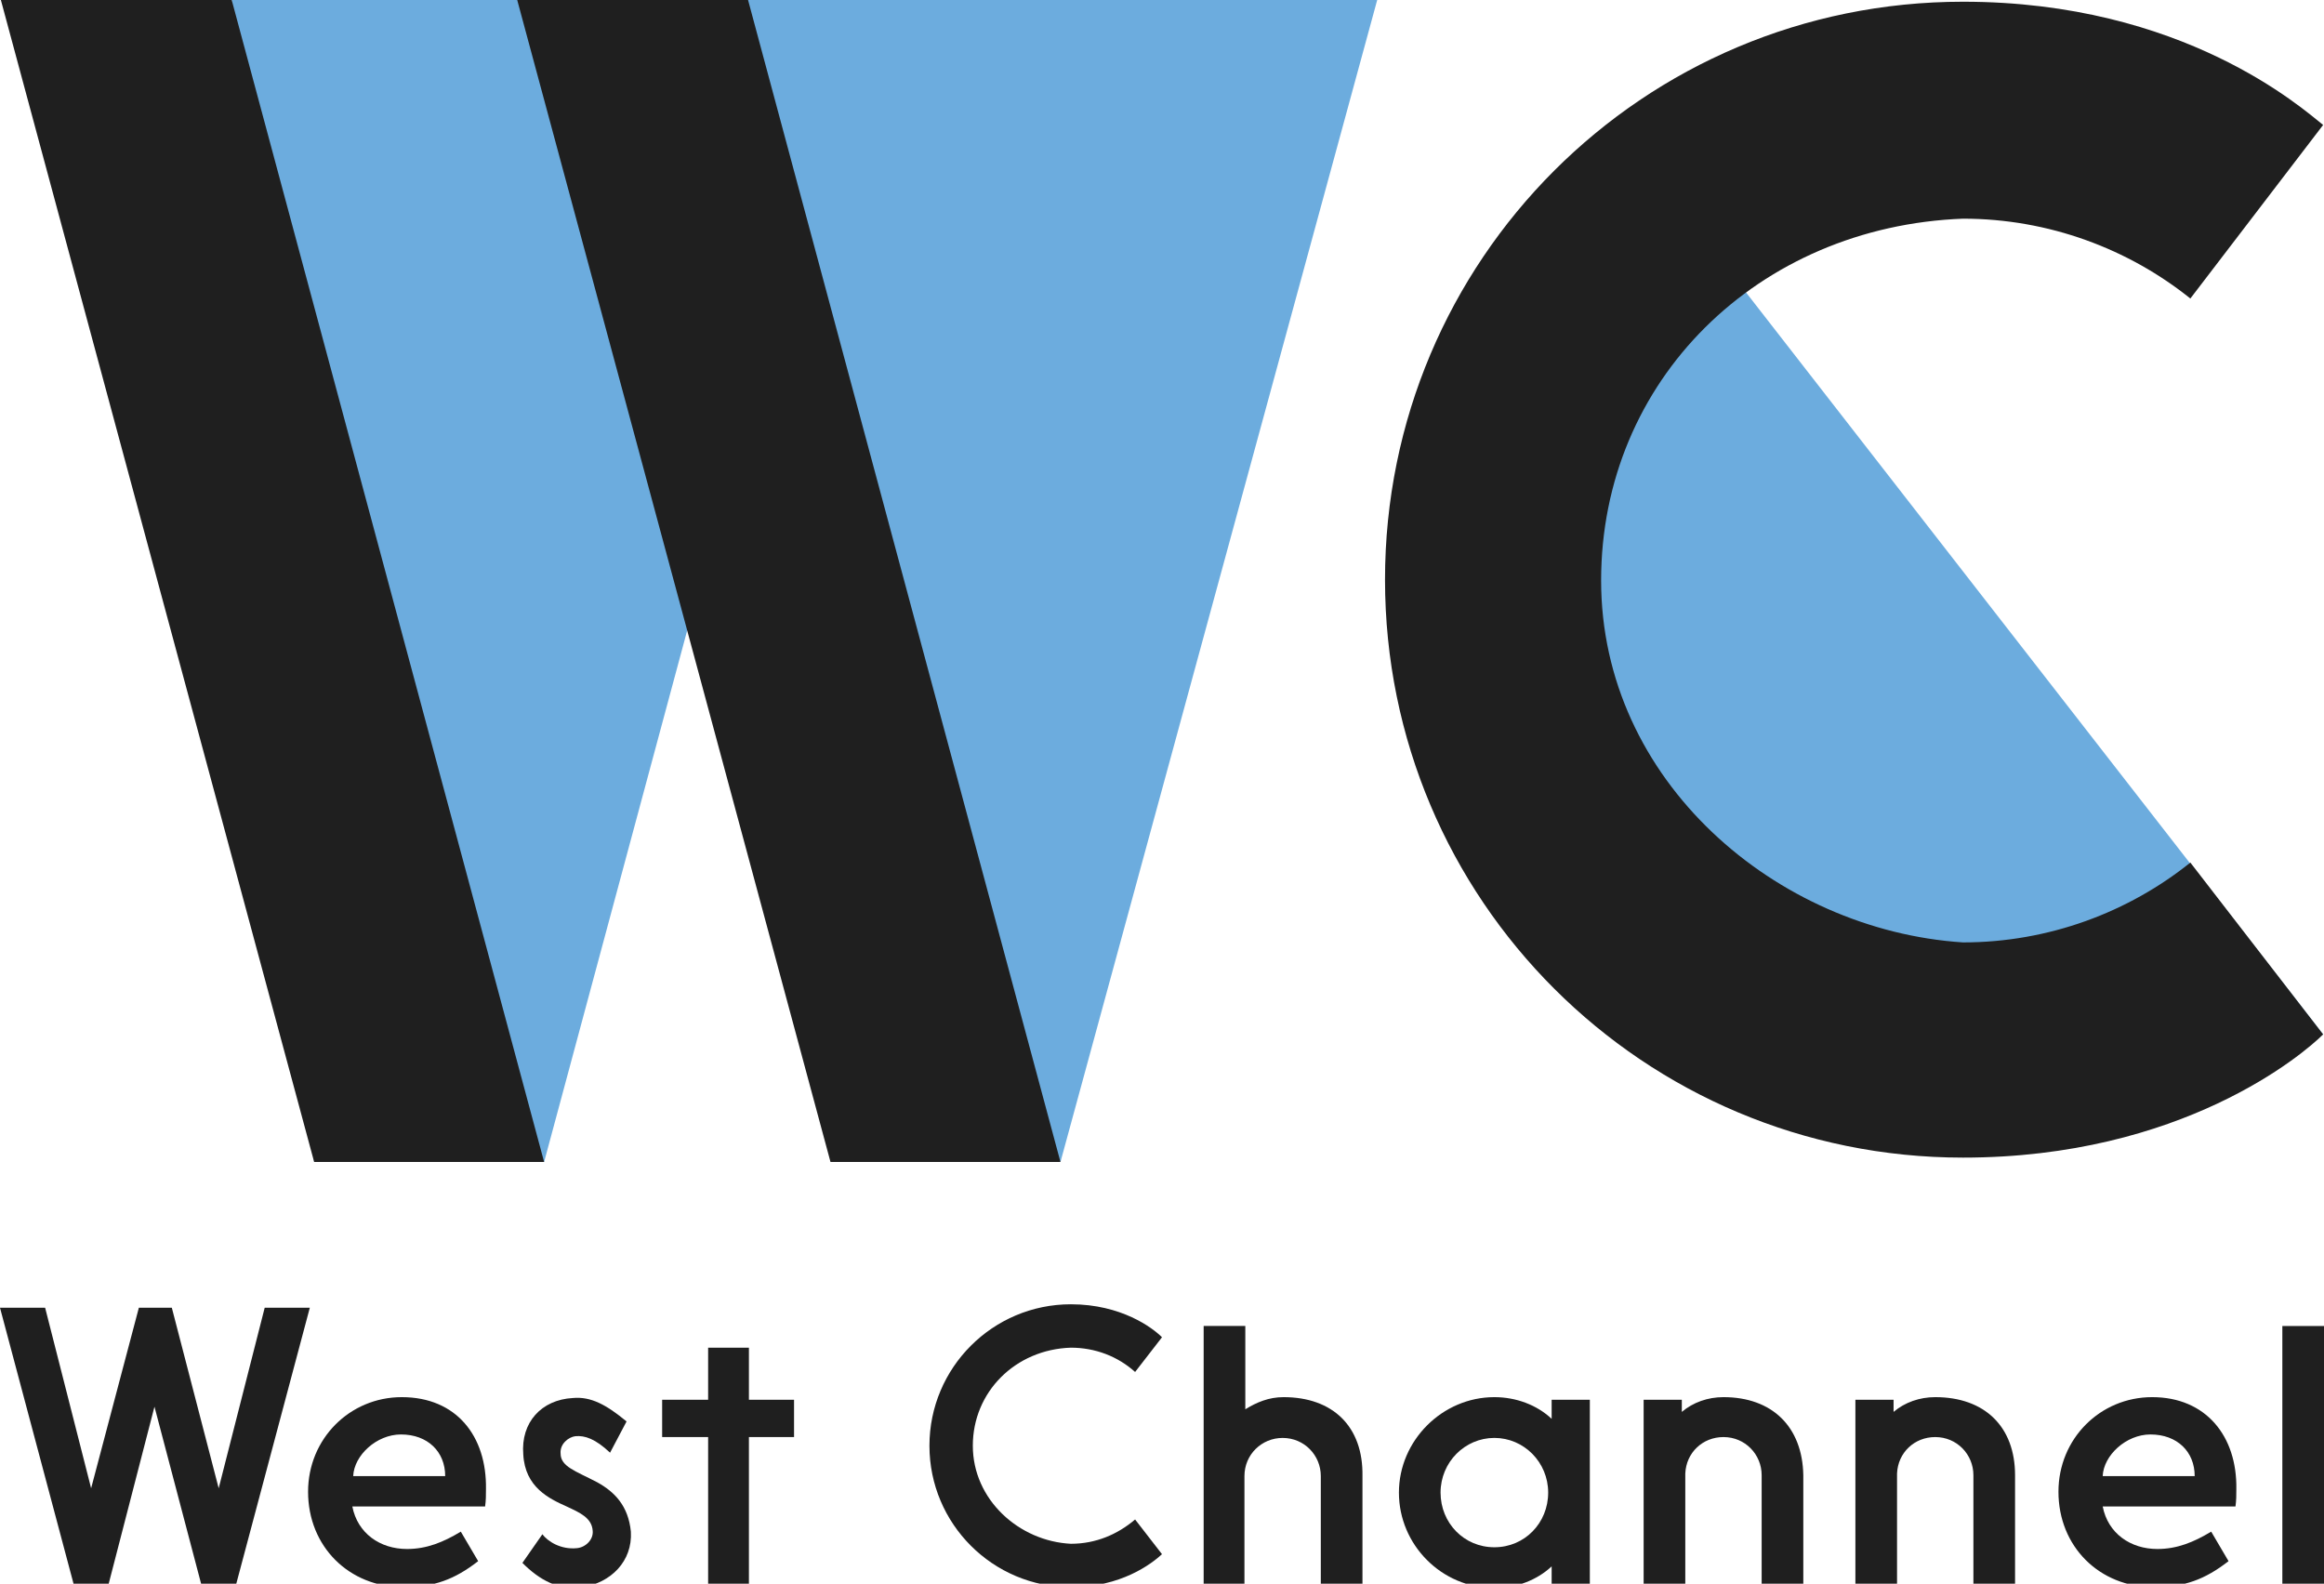
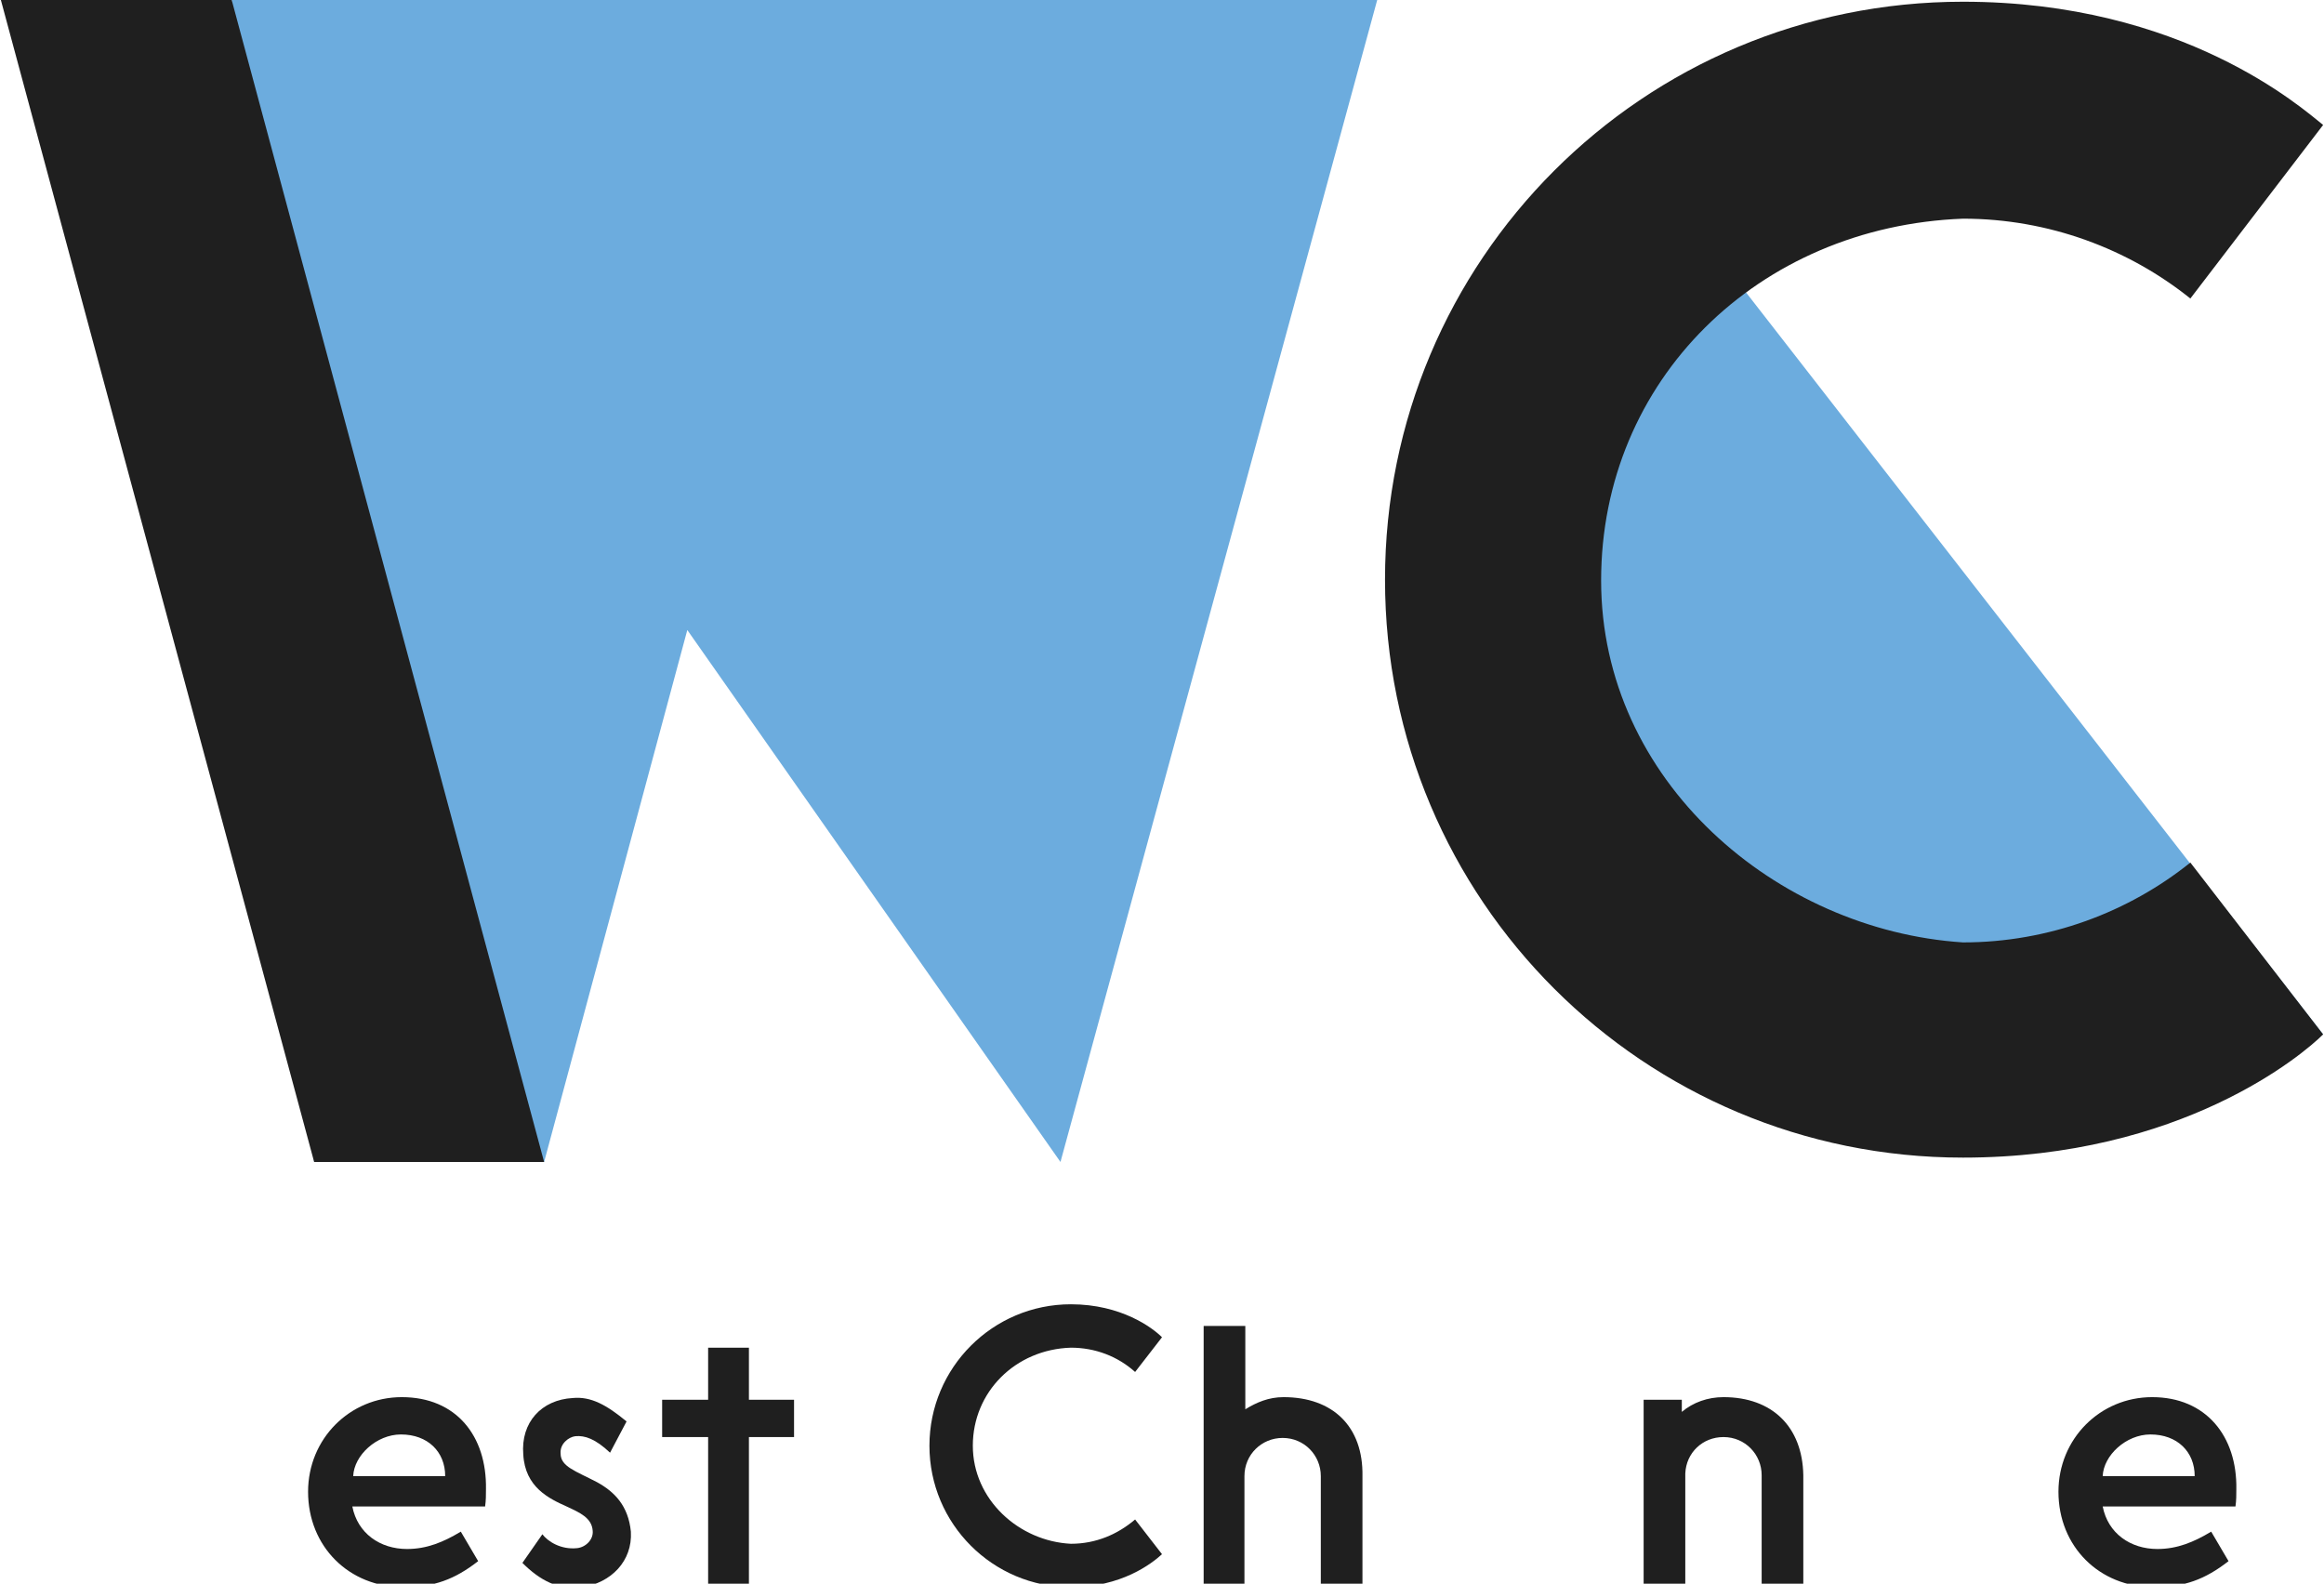
<svg xmlns="http://www.w3.org/2000/svg" version="1.1" id="Layer_1" x="0px" y="0px" width="243.455px" height="165.909px" viewBox="0 0 243.455 165.909" enable-background="new 0 0 243.455 165.909" xml:space="preserve">
  <g>
    <polygon fill="#6CACDE" points="24.273,0 144.272,0 111.091,121.727 72,66 57,121.727 32.909,121.727  " />
    <polygon fill="#6CACDE" points="243.364,108.364 182.909,30.636 176.364,28.091 161.909,58.727 173.728,95.545 218.272,113  " />
    <g>
-       <polygon fill="#1F1F1F" points="111.091,121.727 87,121.727 54.182,0 78.364,0   " />
-     </g>
+       </g>
    <g>
      <polygon fill="#1F1F1F" points="57,121.727 32.909,121.727 0.091,0 24.273,0   " />
    </g>
    <g>
      <path fill="#1F1F1F" d="M229.455,31.272c-6.455-5.182-14.818-8.364-23.818-8.364c-21.455,0.818-37.909,16.909-37.909,37.909    s18.363,36.636,37.909,37.909c9,0,17.363-3.182,23.818-8.364l13.909,18c-2.091,2.09-14.818,12.908-37.728,12.908    c-33.455,0-60.546-27-60.546-60.545c0-33.455,27-60.545,60.546-60.545c23.091,0,35.545,11.182,37.728,12.909L229.455,31.272z" />
    </g>
  </g>
  <g>
-     <polygon fill="#1F1F1F" points="27.728,137 22.909,155.909 18,137 14.546,137 9.546,155.909 4.728,137 0,137 7.728,166 11.364,166    16.182,147.364 21.091,166 24.728,166 32.455,137  " />
    <path fill="#1F1F1F" d="M42.091,146.364c-5.455,0-9.818,4.363-9.818,9.909c0,5.727,4.273,10,10,10c3.182,0,5.364-0.818,7.818-2.728   l-1.818-3.091c-1.818,1.091-3.545,1.818-5.636,1.818c-2.818,0-5.182-1.637-5.728-4.455h13.909c0.091-0.637,0.091-1.182,0.091-1.818   C51,150.455,47.818,146.364,42.091,146.364z M37,154.636c0.091-2.182,2.455-4.363,5-4.363c2.818,0,4.637,1.817,4.637,4.363H37z" />
    <path fill="#1F1F1F" d="M62.545,155.273c-2.272-1.183-3.818-1.637-3.818-3c-0.091-1,0.818-1.728,1.545-1.818   c1-0.091,2.091,0.272,3.636,1.727l1.728-3.272c-2.091-1.728-3.728-2.636-5.637-2.454c-3.272,0.182-5.455,2.545-5.182,5.909   c0.182,3.454,2.727,4.636,4.545,5.454c1.364,0.637,2.636,1.182,2.727,2.546c0.091,0.909-0.727,1.727-1.636,1.817   c-1.727,0.183-3.091-0.727-3.636-1.454l-2.091,3c1.818,1.818,3.818,2.909,6.272,2.545c3-0.454,5.273-2.727,5.091-5.817   C65.818,157.727,64.364,156.273,62.545,155.273z" />
    <polygon fill="#1F1F1F" points="78.455,141.182 74.182,141.182 74.182,146.636 69.364,146.636 69.364,150.545 74.182,150.545    74.182,166 78.455,166 78.455,150.545 83.182,150.545 83.182,146.636 78.455,146.636  " />
    <path fill="#1F1F1F" d="M112.182,141.182c2.546,0,4.909,0.908,6.728,2.545l2.818-3.637c-1-1-4.272-3.454-9.546-3.454   c-8.182,0-14.817,6.637-14.817,14.818s6.636,14.818,14.817,14.818c5.273,0,8.455-2.455,9.546-3.455l-2.818-3.637   c-1.818,1.546-4.091,2.546-6.728,2.546c-5.454-0.272-10.272-4.637-10.272-10.272C101.909,145.818,106.364,141.364,112.182,141.182z   " />
    <path fill="#1F1F1F" d="M134.455,146.364c-1.546,0-2.818,0.545-4,1.272v-8.728h-4.364V166h4.273v-11.363c0-2.272,1.817-4,4-4   c2.272,0,4,1.818,4,4V166h4.363v-11.363C142.818,149.455,139.637,146.364,134.455,146.364z" />
-     <path fill="#1F1F1F" d="M162.546,148.636c-1.546-1.455-3.728-2.272-6-2.272c-5.455,0-10,4.545-10,10c0,5.454,4.454,10,10,10   c2.272,0,4.454-0.818,6-2.273v2h4v-19.454h-4V148.636z M156.546,162.09c-3.182,0-5.637-2.545-5.637-5.727   c0-3.183,2.546-5.728,5.637-5.728s5.636,2.545,5.636,5.728C162.182,159.545,159.728,162.09,156.546,162.09z" />
    <path fill="#1F1F1F" d="M180.546,146.364c-1.637,0-3.182,0.545-4.364,1.545v-1.272h-4v19.272h4.364v-11.545   c0.091-2.183,1.818-3.818,4-3.818c2.272,0,4,1.818,4,4v11.363h4.363v-11.363C188.818,149.455,185.637,146.364,180.546,146.364z" />
-     <path fill="#1F1F1F" d="M202.728,146.364c-1.637,0-3.182,0.545-4.363,1.545v-1.272h-4v19.272h4.363v-11.545   c0.091-2.183,1.818-3.818,4-3.818c2.272,0,4,1.818,4,4v11.363h4.363v-11.363C211.091,149.455,207.909,146.364,202.728,146.364z" />
    <path fill="#1F1F1F" d="M225.455,146.364c-5.455,0-9.818,4.363-9.818,9.909c0,5.727,4.272,10,10,10   c3.182,0,5.363-0.818,7.818-2.728l-1.818-3.091c-1.818,1.091-3.546,1.818-5.637,1.818c-2.818,0-5.182-1.637-5.727-4.455h13.908   c0.091-0.637,0.091-1.182,0.091-1.818C234.364,150.455,231.091,146.364,225.455,146.364z M220.272,154.636   c0.092-2.182,2.455-4.363,5-4.363c2.818,0,4.637,1.817,4.637,4.363H220.272z" />
-     <rect x="239.091" y="138.909" fill="#1F1F1F" width="4.364" height="27" />
  </g>
</svg>